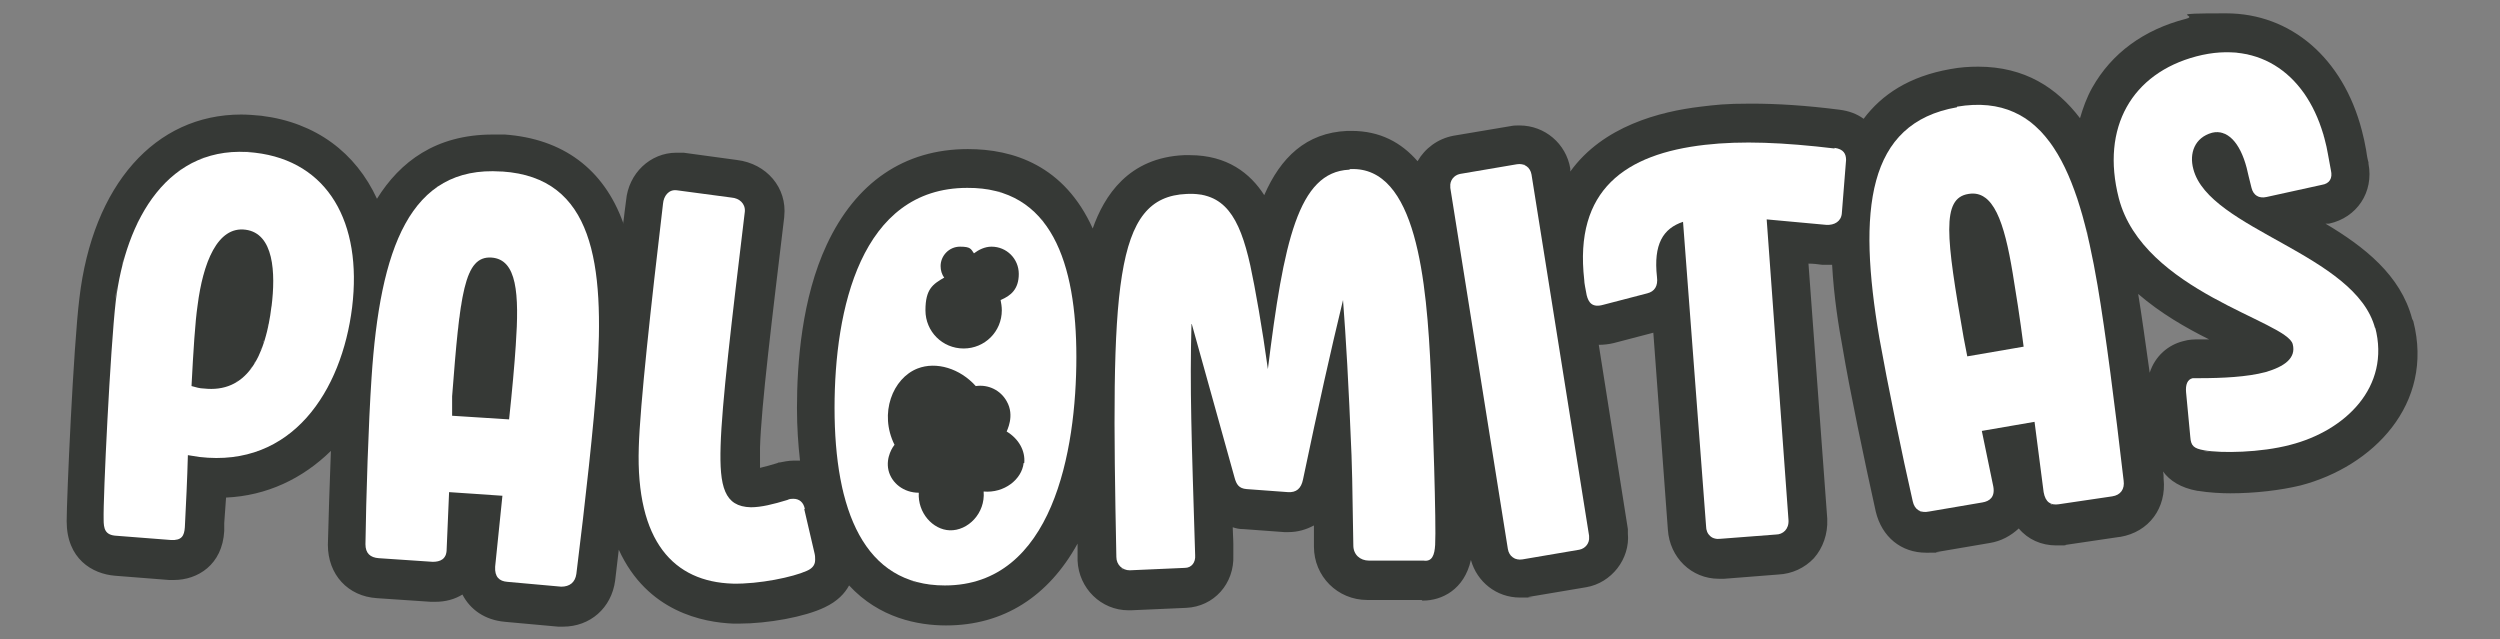
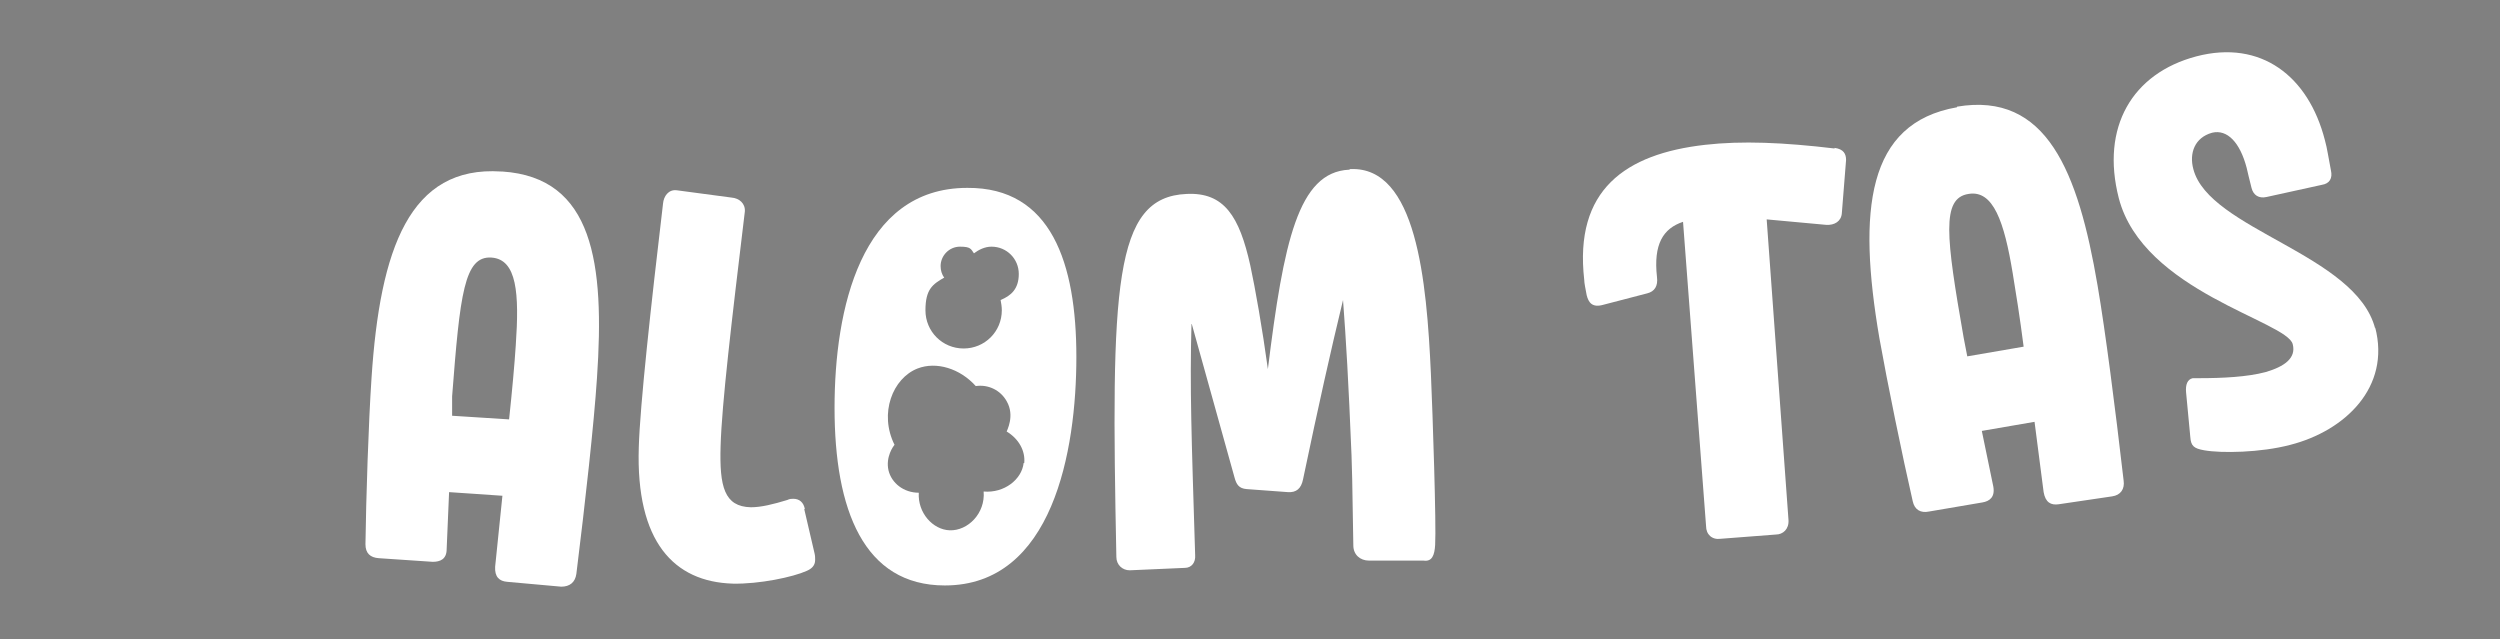
<svg xmlns="http://www.w3.org/2000/svg" version="1.1" viewBox="0 0 412.5 105.5">
  <rect x="0" y="0" width="412.5" height="105.5" fill="#808080" stroke="none" />
  <defs>
    <style>
      .cls-1 {
        fill: #fff;
      }

      .cls-2 {
        fill: #363936;
      }
    </style>
  </defs>
  <g>
    <g id="Capa_1">
      <g>
-         <path class="cls-2" d="M398,52.6c-1.9-7.2-7.9-11.9-14.3-15.7h.6c4.6-1,7.4-5.2,6.5-9.9,0,0,0-.1,0-.2-.2-.7-.3-1.4-.4-2.1-.2-1.1-.4-2.1-.7-3.2-3.1-11.9-11.7-19.3-22.4-19.3s-4.3.3-6.6.9c-7,1.8-12.3,5.7-15.5,11.4-.9,1.6-1.5,3.3-2,5-3.8-5-9.1-8.5-16.8-8.5h0c-1.5,0-3,.1-4.6.4-6.8,1.2-11.3,4.2-14.3,8.2-1.1-.8-2.4-1.3-4-1.5-5.5-.7-10.2-1-14.6-1s-5.7.2-8.3.5c-6.7.8-16.1,3.2-21.5,10.7v-.5c-.7-4.1-4.2-7.1-8.4-7.1h0c-.5,0-.9,0-1.4.1l-9.5,1.6c-2.6.5-4.7,2.1-5.9,4.2-2.7-3.1-6.2-5-10.9-5s-.5,0-.7,0c-6.8.3-11,4.4-13.7,10.6-2.3-3.6-6.1-6.6-12.3-6.6s-.6,0-.9,0c-9.2.4-13.2,6.7-15.1,12.1-4.7-10.4-13.1-13.1-20.6-13.1h0c-10.5,0-18.5,5.5-23.3,15.8-4.1,8.8-4.9,19.5-4.9,26.9,0,3.2.2,6,.5,8.7-.3,0-.5,0-.8,0,0,0-.2,0-.2,0-.9,0-1.8.2-2.3.3-.1,0-.3,0-.4.1-1,.3-2,.6-2.9.8,0-.7,0-1.8,0-3.3.2-6.9,2-21.4,4-38.1,0,0,0,0,0-.1.5-4.7-2.9-8.7-7.8-9.3l-8.8-1.2c-.4,0-.8,0-1.2,0h0c-4.3,0-7.9,3.4-8.3,7.9-.2,1.3-.3,2.6-.5,3.9,0,0,0-.2,0-.3-3.2-8.8-9.9-13.8-19.5-14.5-.7,0-1.3,0-2,0-9.4,0-15.3,4.5-19.1,10.6-3.5-7.6-10.1-12.6-19.1-13.7-1.1-.1-2.2-.2-3.3-.2h0c-14.2,0-24.5,11.6-26.7,30.3-1,8.1-2.1,33.1-2.1,36.8,0,6.2,4.2,8.7,8,9l8.9.7c.3,0,.6,0,.8,0,3.9,0,8-2.5,8.3-8.1v-1.3c.1-1.4.2-2.8.3-4.2,6.7-.3,12.6-3.1,17.3-7.7-.2,5.4-.4,11-.5,15.5,0,4.9,3.3,8.5,8.1,8.8l8.9.6c.2,0,.5,0,.7,0,1.7,0,3.2-.4,4.5-1.2,1.3,2.5,3.7,4.2,7,4.5l8.8.8s0,0,.1,0c.2,0,.5,0,.7,0,4.5,0,8-3.1,8.6-7.6.2-1.7.4-3.4.6-5.1,4.7,10.3,14,12,18.9,12.2.3,0,.6,0,.9,0,4.8,0,10.9-1.1,14.2-2.7,2.1-1,3.3-2.3,4-3.6,5,5.4,11.4,6.6,16,6.6,9.5,0,16.9-4.8,21.7-13.5,0,.9,0,1.7,0,2.6,0,0,0,.1,0,.2.2,4.6,3.9,8.2,8.4,8.2s.3,0,.4,0l9.1-.4c4.6-.2,8-4,7.8-8.7v-1.8c0-1-.1-1.9-.1-2.8.6.2,1.1.3,1.6.3,0,0,0,0,.1,0l6.8.5c.2,0,.5,0,.7,0,1.5,0,2.9-.4,4.2-1.1,0,.8,0,1.7,0,2.6v.9c0,4.9,3.9,8.8,8.8,8.8h9c0,.1.1.1.2.1,3.1,0,6.8-1.8,7.9-6.7,1,3.6,4.2,6.2,8.1,6.2s.9,0,1.4-.1l9.5-1.6c4.2-.7,7.3-4.7,6.9-8.9h0c0-.3,0-.5,0-.7l-4.8-30.4c.8,0,1.7-.1,2.5-.3l6.5-1.7,2.4,32.5c.3,4.6,3.9,8.1,8.4,8.1s.6,0,.9,0l8.9-.7c2.3-.1,4.4-1.1,5.9-2.7,1.5-1.7,2.3-4,2.2-6.4,0,0,0,0,0-.1l-3.1-42.1c.8,0,1.6.1,2.3.2.3,0,.6,0,.9,0s.4,0,.7,0c.3,5.4,1.1,10.3,1.7,13.5,1.2,7.2,3.7,19.1,5.5,27.2,1,4.2,4.2,6.8,8.3,6.8s1.1,0,1.7-.1l8.8-1.5c1.9-.3,3.5-1.2,4.8-2.4,1.5,1.8,3.7,2.8,6.2,2.8s1.1,0,1.6-.1l8.8-1.3s0,0,.1,0c4.8-.8,7.7-4.8,7.2-9.6,0-.4,0-.8-.1-1.2,1.1,1.5,2.9,2.7,5.7,3.2,0,0,0,0,.1,0,1.8.3,3.9.4,5.3.4,4.1,0,8.3-.5,11.6-1.3,11.9-3.1,22.1-13.4,18.6-27.1ZM130.9,82.3c-.1,0-.2,0-.3,0,.1,0,.2,0,.3,0s0,0,0,0ZM131.8,94.7c-.3,0-.5.2-.8.3.3,0,.5-.2.8-.3ZM130.4,82.3c-.2,0-.3,0-.5.1.2,0,.4,0,.5-.1ZM130.5,95c-.3,0-.5.1-.8.2.3,0,.6-.1.8-.2ZM128.3,82.9c-.2,0-.3,0-.5.1.2,0,.3,0,.5-.1ZM125.3,83.5c-.2,0-.4,0-.5,0,.2,0,.4,0,.5,0ZM126.7,83.2c-.2,0-.4,0-.5,0,.2,0,.4,0,.5,0ZM129,95.4c-.3,0-.6.1-.9.2.3,0,.6-.1.9-.2ZM127.3,95.7c-.3,0-.6.1-.9.2.3,0,.6,0,.9-.2ZM125.6,96c-.3,0-.6,0-1,.1.3,0,.6,0,1-.1ZM123.9,96.1c-.3,0-.6,0-.9,0,.3,0,.6,0,.9,0ZM111.8,31.3c-.1,0-.2,0-.4,0,0,0,0,0,0,0,.1,0,.2,0,.3,0ZM110.7,31.5s0,0-.1,0c0,0,0,0,.1,0ZM110.1,32s0,0,0,0c0,0,0,0,0,0ZM109.6,32.7s0,0,0,0c0,0,0,0,0,0ZM78,28.5c.4,0,.8-.1,1.3-.2-.4,0-.9,0-1.3.2ZM78.5,43.4c0,0-.2.2-.3.3,0-.1.2-.2.3-.3ZM73.7,30c.3-.2.7-.3,1.1-.5-.4.1-.7.3-1.1.5ZM75.7,29.1c.4-.1.8-.2,1.2-.3-.4,0-.8.2-1.2.3ZM78,44c0,.1-.2.2-.2.4,0-.1.2-.2.2-.4ZM77.5,44.8c0,.1-.1.3-.2.4,0-.2.1-.3.2-.4ZM77.1,45.8c0,.2-.1.3-.2.5,0-.2.1-.4.2-.5ZM76.7,47c0,.2-.1.4-.2.6,0-.2.1-.4.2-.6ZM76.4,48.4c0,.2,0,.4-.1.7,0-.2,0-.5.1-.7ZM76.1,50c0,.3,0,.5-.1.8,0-.3,0-.5.1-.8ZM75.8,51.8c0,.3,0,.6-.1.9,0-.3,0-.6.1-.9ZM75.6,53.8c0,.3,0,.6-.1.9,0-.3,0-.6.1-.9ZM75.4,56c0,.3,0,.7,0,1,0-.4,0-.7,0-1ZM75.2,58.5c0,.4,0,.7,0,1.1,0-.4,0-.7,0-1.1ZM75,61.1c0,.4,0,.8,0,1.3,0-.4,0-.8,0-1.3ZM78.8,43.1c0,0,.2-.1.3-.2-.1,0-.2.1-.3.2ZM79.4,42.8c.1,0,.2,0,.3-.1-.1,0-.2,0-.3.1ZM80.1,42.6c.1,0,.2,0,.4,0-.1,0-.3,0-.4,0ZM82.7,28.3c-.7,0-1.5,0-2.1,0,.2,0,.4,0,.6,0,.5,0,1,0,1.6,0ZM70.9,31.8c-.3.3-.6.5-.9.8.3-.3.6-.5.9-.8ZM72.7,30.5c-.3.2-.6.4-1,.6.3-.2.6-.4,1-.6ZM69.3,33.3c-.3.3-.5.6-.8.9.3-.3.5-.6.8-.9ZM67.9,35.2c-.2.3-.5.7-.7,1.1.2-.4.4-.7.7-1.1ZM66.6,37.3c-.2.4-.4.8-.6,1.2.2-.4.4-.8.6-1.2ZM64.6,42.2c0,0,0,.2,0,.2,0,0,0,0,0,0,0,0,0-.1,0-.2ZM65.5,39.6c-.2.4-.4.9-.5,1.4.2-.5.3-.9.5-1.4ZM44.6,52c0,.2,0,.3,0,.5,0-.2,0-.3,0-.5ZM44.3,53.4c0,.2,0,.4-.1.5,0-.2,0-.4.1-.5ZM44,54.8c0,.2,0,.4-.1.5,0-.2.1-.4.1-.5ZM43.6,56.1c0,.2-.1.4-.2.5,0-.2.1-.4.2-.5ZM43.2,57.3c0,.2-.1.3-.2.5,0-.2.1-.3.2-.5ZM42.7,58.5c0,.2-.2.3-.2.5,0-.2.2-.3.2-.5ZM42.2,59.6c0,.2-.2.3-.3.4,0-.1.2-.3.3-.4ZM41.6,60.5c0,.1-.2.3-.3.4,0-.1.2-.3.3-.4ZM40.9,61.4c-.1.1-.2.2-.3.4.1-.1.2-.2.3-.4ZM36.9,38.9c0,0-.2.2-.3.3,0,0,.2-.2.3-.3ZM32.8,26.3c.4-.2.8-.3,1.2-.4-.4.1-.8.3-1.2.4ZM34.9,25.6c.4-.1.9-.2,1.4-.3-.5,0-.9.2-1.4.3ZM36.3,39.5c0,0-.2.2-.3.3,0-.1.2-.2.3-.3ZM35.7,40.1c0,.1-.2.2-.2.3,0-.1.2-.2.2-.3ZM35.2,40.9c0,.1-.1.2-.2.4,0-.1.1-.3.2-.4ZM34.8,41.8c0,.1-.1.3-.2.4,0-.1.1-.3.2-.4ZM34.3,42.7c0,.1-.1.3-.2.4,0-.2.1-.3.2-.4ZM34,43.8c0,.2-.1.3-.2.5,0-.2.1-.3.2-.5ZM33.6,44.9c0,.2,0,.3-.1.5,0-.2,0-.3.1-.5ZM33.3,46c0,.2,0,.3-.1.5,0-.2,0-.3.1-.5ZM33,47.3c0,.2,0,.3,0,.5,0-.2,0-.3,0-.5ZM32.8,48.6c0,.1,0,.3,0,.4,0-.1,0-.3,0-.4ZM30.9,27.3c.3-.2.7-.4,1.1-.6-.4.2-.7.4-1.1.6ZM33.5,64c.4,0,.9,0,1.3,0-.4,0-.8,0-1.3,0ZM40.1,62.1c-.1.1-.2.2-.3.3.1,0,.2-.2.3-.3ZM39.3,62.8c-.1,0-.2.2-.4.2.1,0,.2-.2.4-.2ZM38.4,63.3c-.1,0-.3.1-.4.2.1,0,.3-.1.4-.2ZM37.4,63.7c-.1,0-.3,0-.4.1.1,0,.3,0,.4-.1ZM36.3,64c-.1,0-.2,0-.3,0,.1,0,.2,0,.3,0ZM37.2,38.6c0,0,.2-.1.3-.2-.1,0-.2.1-.3.2ZM37.9,38.2c.1,0,.2-.1.3-.1-.1,0-.2,0-.3.1ZM38.6,37.9c.1,0,.2,0,.3,0-.1,0-.2,0-.3,0ZM39.4,37.8c.1,0,.2,0,.4,0-.1,0-.2,0-.4,0ZM40.6,75c-.6.1-1.2.2-1.9.3.6,0,1.3-.2,1.9-.3ZM44.9,73.4c-.4.2-.8.4-1.2.6.4-.2.8-.4,1.2-.6ZM42.8,74.3c-.5.2-.9.3-1.4.4.5-.1.9-.3,1.4-.4ZM42.1,25.2c-.9-.1-1.8-.2-2.6-.2,0,0,0,0,0,0,.8,0,1.7,0,2.6.2ZM37.1,25.2c.6,0,1.2-.1,1.9-.1-.6,0-1.3,0-1.9.1ZM28.4,29.1c-.3.3-.6.5-.9.8.3-.3.6-.5.9-.8ZM30.1,27.8c-.3.2-.6.4-1,.7.3-.2.6-.5,1-.7ZM26.8,30.5c-.3.3-.5.6-.8.9.3-.3.5-.6.8-.9ZM25.4,32.2c-.2.3-.5.6-.7,1,.2-.3.5-.7.7-1ZM24.2,34c-.2.3-.4.7-.6,1.1.2-.4.4-.7.6-1.1ZM19.4,47.2c-.1.8-.3,1.6-.4,2.4,0-.8.2-1.6.4-2.4ZM23.1,36c-.2.4-.4.8-.6,1.1.2-.4.4-.8.6-1.1ZM22.1,38c-.2.4-.3.8-.5,1.2.2-.4.3-.8.5-1.2ZM21.2,40.2c-.2.4-.3.9-.4,1.3.1-.4.3-.9.4-1.3ZM20.5,42.5c-.1.5-.2.9-.4,1.4.1-.5.2-.9.4-1.4ZM19.9,44.9c-.1.5-.2,1.1-.3,1.6.1-.5.2-1.1.3-1.6ZM28.2,89.1c.1,0,.3,0,.4,0,0,0,0,0,0,0-.1,0-.2,0-.3,0ZM29.4,89s0,0,.1,0c0,0,0,0-.1,0ZM30,88.5s0,0,0,0c0,0,0,0,0,0ZM30.3,87.9s0,0,0,0c0,0,0,0,0,0ZM35.7,75.6s0,0,0,0c.9,0,1.7,0,2.5-.1-.8,0-1.6.1-2.5.1ZM45.8,72.8c.4-.2.7-.4,1.1-.7-.3.2-.7.5-1.1.7ZM47.6,71.6c.3-.3.7-.5,1-.8-.3.3-.6.5-1,.8ZM49.4,70.1c.3-.3.6-.6.9-.9-.3.3-.6.6-.9.9ZM53,65.6c-.2.4-.5.7-.7,1.1.2-.3.5-.7.7-1.1ZM51.7,67.5c-.3.3-.5.7-.8,1,.3-.3.5-.6.8-1ZM54.7,62.5c0-.1.1-.3.2-.4,0,0,0,0,0,0,0,.1-.1.2-.2.4ZM53.6,64.6c.2-.4.4-.8.6-1.1-.2.4-.4.8-.6,1.1ZM71.3,92.7c.2,0,.4,0,.6,0-.1,0-.2,0-.3,0s-.2,0-.2,0ZM72.2,92.6c.2,0,.3-.1.4-.2-.1,0-.3.1-.4.2ZM72.9,92.3c.1-.1.2-.3.3-.4-.1.2-.2.3-.3.4ZM73.4,91.7c.1-.3.2-.6.2-1,0,.4,0,.8-.2,1ZM92.4,96.8c.2,0,.4,0,.7,0-.1,0-.3,0-.4,0s-.2,0-.2,0ZM93.4,96.7c.2,0,.3-.1.4-.2-.1,0-.3.2-.4.2ZM94.2,96.3c.1-.1.2-.3.3-.4-.1.2-.2.3-.3.4ZM94.6,95.6c.1-.3.2-.6.3-.9,0,.4-.1.7-.3.9ZM120.9,96.2c.4,0,.8,0,1.3,0-.2,0-.4,0-.5,0s-.5,0-.7,0ZM132.2,94.5c.4-.1.7-.3,1-.4-.3.1-.6.3-1,.4ZM371.6,9.3c.5.1,1,.3,1.5.5-.5-.2-1-.4-1.5-.5ZM373.3,9.9c.4.2.8.3,1.1.5-.4-.2-.7-.4-1.1-.5ZM374,32.5c-.2,0-.4,0-.6,0s-.1,0-.2,0c.2,0,.5,0,.7,0ZM373,32.5c-.2,0-.3,0-.4-.1.1,0,.3.1.4.1ZM372.3,32.2c-.1,0-.2-.2-.3-.3.1.1.2.2.3.3ZM371.8,31.7c-.1-.2-.2-.4-.3-.7,0,.3.2.5.3.7ZM370,8.9c.4,0,.8.1,1.1.2-.4,0-.7-.2-1.1-.2ZM368.4,8.7c.4,0,.7,0,1.1.1-.3,0-.7,0-1.1-.1ZM370.3,26.3c0-.1-.1-.3-.2-.4,0,.1.1.3.2.4ZM369.8,25.1c0-.2-.2-.3-.2-.4,0,.1.2.3.2.4ZM369.2,24c0-.1-.2-.3-.3-.4,0,.1.2.2.3.4ZM368.6,23.2c0-.1-.2-.2-.3-.3,0,0,.2.2.3.3ZM366.2,21.8c0,0-.2,0-.3,0,0,0,.2,0,.3,0ZM364.7,8.9c.2,0,.5,0,.7,0-.2,0-.5,0-.7,0ZM375.6,74c-.2,0-.5,0-.7.1.2,0,.5,0,.7-.1ZM366.7,21.9c.1,0,.2,0,.3.1-.1,0-.2,0-.3-.1ZM367.5,22.3c.1,0,.2.1.3.2-.1,0-.2-.2-.3-.2ZM383.1,21.4c.2.6.4,1.2.5,1.8-.2-.6-.3-1.2-.5-1.8ZM382.9,20.9c-.1-.4-.3-.8-.4-1.1.2.4.3.8.4,1.1ZM379.6,14.8c-.3-.4-.7-.8-1-1.2.4.4.7.8,1,1.2ZM382.2,19.1c-.2-.3-.3-.7-.5-1,.2.3.3.7.5,1ZM381.4,17.6c-.2-.3-.4-.7-.6-1,.2.3.4.6.6,1ZM380.6,16.1c-.3-.4-.5-.8-.8-1.2.3.4.6.8.8,1.2ZM374.9,10.6c.3.2.6.3.9.5-.3-.2-.6-.4-.9-.5ZM376.2,11.5c.3.2.5.4.8.6-.3-.2-.5-.4-.8-.6ZM377.5,12.5c.3.2.5.5.8.8-.3-.3-.5-.5-.8-.8ZM367.8,8.7c-.3,0-.5,0-.8,0,.1,0,.3,0,.4,0s.3,0,.4,0ZM346.2,47.2c-.2-1.1-.4-2.2-.6-3.3.2,1.1.4,2.2.6,3.3ZM345.4,42.9c-.1-.7-.3-1.5-.5-2.2.2.7.3,1.4.5,2.2ZM344.6,39.5c-.1-.6-.3-1.3-.4-1.9.2.6.3,1.2.4,1.9ZM343.9,36.5c-.2-.6-.3-1.1-.5-1.7.2.5.3,1.1.5,1.7ZM343,33.6c-.2-.5-.3-1-.5-1.6.2.5.3,1,.5,1.6ZM341.1,28.5c-.2-.5-.4-.9-.6-1.3.2.4.4.9.6,1.3ZM342.1,31c-.2-.5-.4-1-.6-1.4.2.5.4.9.6,1.4ZM340,26.3c-.2-.4-.5-.8-.7-1.2.2.4.5.8.7,1.2ZM338.8,24.3c-.3-.4-.6-.8-.8-1.1.3.4.6.7.8,1.1ZM337.4,22.5c-.3-.4-.7-.7-1-1.1.4.3.7.7,1,1.1ZM335.9,20.9c-1-.9-2.2-1.7-3.4-2.3,1.3.6,2.4,1.3,3.4,2.3ZM328.3,17.6c.5,0,.9.1,1.3.2-.4,0-.9-.2-1.3-.2ZM330.5,18c.5.1.9.3,1.4.5-.4-.2-.9-.3-1.4-.5ZM331.8,43.5c0-.2,0-.3,0-.5,0,.2,0,.3,0,.5ZM331.5,42.1c0-.2,0-.4-.1-.5,0,.2,0,.4.1.5ZM331.2,40.7c0-.2,0-.4-.1-.5,0,.2,0,.4.1.5ZM330.9,39.4c0-.2,0-.4-.1-.5,0,.2,0,.3.1.5ZM330.6,38.3c0-.2-.1-.3-.2-.5,0,.2.1.3.2.5ZM330.2,37.1c0-.2-.1-.3-.2-.5,0,.2.1.3.2.5ZM329.9,36.1c0-.1-.1-.3-.2-.4,0,.1.1.3.2.4ZM329.5,35.2c0-.1-.1-.3-.2-.4,0,.1.1.3.2.4ZM329.1,34.4c0-.1-.1-.2-.2-.3,0,.1.1.2.2.3ZM328.6,33.7c0-.1-.1-.2-.2-.3,0,0,.1.2.2.3ZM328.1,33.1c0,0-.2-.2-.2-.2,0,0,.2.2.2.2ZM325.7,31.9c0,0-.1,0-.2,0,0,0,.1,0,.2,0ZM326.1,31.9c0,0,.2,0,.2,0,0,0-.2,0-.2,0ZM326.8,32.1c0,0,.2,0,.3.1,0,0-.2,0-.3-.1ZM327.3,32.4c0,0,.2.1.2.2,0,0-.2-.1-.2-.2ZM327.4,17.5c-.5,0-1,0-1.5,0,.2,0,.4,0,.6,0,.3,0,.6,0,.9,0ZM325.3,17.5c-.8,0-1.6.1-2.4.3.8-.1,1.6-.2,2.4-.3ZM289.6,23.6c-.3,0-.5,0-.8,0,0,0,0,0,.1,0,.2,0,.4,0,.6,0ZM299.3,24.1c-.4,0-.7,0-1.1,0,.4,0,.7,0,1.1,0ZM296,23.8c-.4,0-.8,0-1.2,0,.4,0,.8,0,1.2,0ZM292.8,23.7c-.4,0-.7,0-1.1,0,.4,0,.7,0,1.1,0ZM285.4,23.6c-.3,0-.5,0-.8,0,.3,0,.5,0,.8,0ZM252.3,27.8c-.1-.1-.2-.3-.3-.4.1.1.2.2.3.4ZM252.7,28.8c0-.3-.1-.5-.3-.8.1.2.2.5.3.8ZM250.7,27c0,0,.2,0,.3,0-.2,0-.4,0-.6,0,.1,0,.2,0,.4,0ZM251.7,27.3c-.1,0-.3-.1-.4-.2.2,0,.3.1.4.2ZM235.9,61.8c0-1,0-1.9-.1-2.9,0,1,.1,2,.1,2.9ZM235.7,58c0-.7,0-1.4-.1-2.1,0,.7,0,1.4.1,2.1ZM235.5,54.8c0-.6,0-1.3-.1-1.9,0,.6,0,1.3.1,1.9ZM235.2,51.8c0-.6-.1-1.3-.2-1.9,0,.6.1,1.3.2,1.9ZM234.9,48.9c0-.6-.1-1.3-.2-1.9,0,.6.2,1.2.2,1.9ZM234.5,46c0-.6-.2-1.2-.3-1.8.1.6.2,1.2.3,1.8ZM234,43.2c-.1-.5-.2-1.1-.3-1.6.1.5.2,1.1.3,1.6ZM233.5,40.5c-.1-.5-.2-1-.4-1.5.1.5.3,1,.4,1.5ZM229.9,31.9c-.2-.3-.4-.6-.6-.9.2.3.4.6.6.9ZM232.8,38c-.1-.5-.3-.9-.4-1.4.2.4.3.9.4,1.4ZM231.9,35.7c-.2-.4-.3-.8-.5-1.2.2.4.3.8.5,1.2ZM231,33.7c-.2-.4-.4-.7-.6-1,.2.3.4.7.6,1ZM223,28c.3,0,.5,0,.8,0-.4,0-.8,0-1.2,0,.1,0,.3,0,.4,0ZM228.6,30.4c-.2-.2-.5-.5-.7-.7.3.2.5.4.7.7ZM227.2,29.2c-.3-.2-.5-.4-.8-.5.3.1.5.3.8.5ZM225.6,28.5c-.3-.1-.6-.2-.9-.3.3,0,.6.2.9.3ZM206.2,43.8c-.2-1-.5-1.9-.7-2.8.2.9.5,1.8.7,2.8ZM205.2,40.2c-.2-.6-.4-1.1-.5-1.6.2.5.4,1.1.5,1.6ZM204.3,37.8c-.2-.4-.4-.9-.6-1.2.2.4.4.8.6,1.2ZM203.3,35.8c-.2-.3-.4-.7-.6-1,.2.3.4.6.6,1ZM202.1,34.3c-.2-.2-.5-.5-.7-.7.3.2.5.5.7.7ZM196.2,32c.3,0,.5,0,.8,0-.5,0-.9,0-1.4,0,.2,0,.4,0,.6,0ZM200.7,33.2c-.3-.2-.5-.4-.9-.5.3.1.6.3.9.5ZM199,32.4c-.3,0-.6-.2-1-.3.4,0,.7.2,1,.3ZM177.6,56.4c0,0,0-.2,0-.3,0,0,0,.2,0,.3h0ZM175.3,42.5c-.2-.4-.3-.9-.5-1.3.2.4.3.9.5,1.3ZM177.6,55.2c0-.6,0-1.3-.1-1.9,0,.6,0,1.3.1,1.9ZM177.3,52.2c0-.5,0-1-.2-1.5,0,.5.1,1,.2,1.5ZM177,49.5c0-.5-.1-1-.2-1.4,0,.5.1.9.2,1.4ZM176.6,47.1c0-.5-.2-1-.3-1.4.1.5.2,1,.3,1.4ZM176,44.7c-.1-.5-.3-1-.4-1.4.1.5.3.9.4,1.4ZM172.3,36.7c-.3-.3-.5-.7-.8-1,.3.3.5.6.8,1ZM174.5,40.4c-.2-.4-.4-.8-.6-1.2.2.4.4.8.6,1.2ZM173.5,38.5c-.2-.4-.4-.8-.7-1.1.3.4.5.7.7,1.1ZM159.7,31c.4,0,.8,0,1.3,0-.4,0-.9,0-1.3,0h0ZM170.9,35.2c-.3-.3-.6-.6-.9-.8.3.3.6.6.9.8ZM169.3,33.9c-.3-.2-.6-.5-1-.7.3.2.7.5,1,.7ZM167.5,32.8c-.3-.2-.7-.4-1-.5.4.2.7.3,1,.5ZM165.5,31.9c-.4-.1-.7-.3-1.1-.4.4,0,.7.2,1.1.4ZM163.4,31.4c-.4,0-.8-.2-1.2-.2.4,0,.8.1,1.2.2ZM138.9,79.7c.1.6.3,1.3.4,1.9-.2-.6-.3-1.2-.4-1.9ZM139.5,82.2c.2.6.3,1.2.5,1.7-.2-.6-.3-1.1-.5-1.7ZM140.2,84.6c.2.5.4,1.1.6,1.6-.2-.5-.4-1-.6-1.6ZM137.7,67.3c0,1,0,2.1,0,3.1,0-1,0-2,0-3.1ZM137.9,71.7c0,.6,0,1.1.1,1.7,0-.6,0-1.1-.1-1.7ZM138.1,74.6c0,.5.1,1.1.2,1.6,0-.5-.1-1.1-.2-1.6ZM138.4,77.2c0,.6.2,1.2.3,1.8-.1-.6-.2-1.2-.3-1.8ZM143.5,90.7c.3.4.5.7.8,1-.3-.3-.6-.7-.8-1ZM141.1,86.8c.2.5.4,1,.7,1.4-.2-.4-.5-.9-.7-1.4ZM142.2,88.9c.3.4.5.9.8,1.2-.3-.4-.5-.8-.8-1.2ZM147.4,94.4c-.3-.2-.6-.5-1-.7.3.2.6.5,1,.7ZM145.8,93.2c-.3-.3-.6-.6-.9-.9.3.3.6.6.9.9ZM155.9,96.6c-.4,0-.8,0-1.2,0,.4,0,.8,0,1.2,0h0ZM148.3,94.8c.3.2.6.4,1,.5-.3-.1-.7-.3-1-.5ZM150.2,95.7c.4.1.7.3,1.1.4-.4,0-.7-.2-1.1-.4ZM152.4,96.2c.4,0,.7.2,1.1.2-.4,0-.8-.1-1.1-.2ZM184.4,93c0,.2.2.3.3.5-.1-.1-.2-.3-.3-.5ZM184,91.9c0,.3,0,.6.2.9-.1-.3-.2-.6-.2-.9ZM186.1,94.1c-.2,0-.3,0-.4,0,.2,0,.3,0,.5,0,0,0,0,0,0,0ZM185,93.7c.1,0,.3.2.4.3-.2,0-.3-.2-.4-.3ZM212.3,81.3c.2,0,.4,0,.6,0-.1,0-.2,0-.4,0s-.2,0-.3,0ZM213.3,81.2c.2,0,.3-.1.4-.2-.1,0-.3.2-.4.2ZM214,80.8c.1-.1.2-.3.3-.4-.1.2-.2.3-.3.4ZM214.5,80.1c.1-.3.2-.6.3-.9,0,.4-.2.7-.3.9ZM234.7,92.7c.2,0,.4,0,.5-.1-.2,0-.3.1-.5.1s0,0,0,0ZM235.6,92.5c.1,0,.2-.2.3-.3-.1.1-.2.3-.3.3ZM236.5,91.1c0-.3.1-.7.1-1.1,0,.4,0,.8-.1,1.1ZM236.1,92c0-.2.2-.4.2-.6,0,.2-.1.4-.2.6ZM249.1,91.5c.1.1.2.3.3.4-.1-.1-.2-.2-.3-.4ZM248.7,90.5c0,.3.1.5.3.8-.1-.2-.2-.5-.3-.8ZM250.2,92.2c-.2,0-.3-.1-.4-.2.1,0,.3.1.4.2ZM250.8,92.3c0,0-.2,0-.3,0,.2,0,.4,0,.6,0-.1,0-.2,0-.4,0ZM262.8,50.4s0,0,0,0c0,0,0,0,0,0ZM263.5,50.5c0,0,.1,0,.2,0,0,0,0,0,0,0s0,0,0,0ZM281.8,88c0,.2.2.3.3.4-.1-.1-.2-.3-.3-.4ZM281.5,86.9c0,.3,0,.6.2.9-.1-.3-.2-.6-.2-.9ZM283.6,89c-.1,0-.2,0-.4,0,.2,0,.4,0,.7,0-.1,0-.2,0-.3,0ZM282.4,88.6c.1,0,.3.2.4.2-.2,0-.3-.1-.4-.2ZM301.2,37.1c.2,0,.5,0,.7,0-.1,0-.2,0-.4,0s-.2,0-.3,0ZM316.1,83.8c.1.1.2.3.4.4-.1-.1-.3-.2-.4-.4ZM315.6,82.8c0,.3.2.6.3.8-.1-.2-.3-.5-.3-.8ZM316.7,84.3c.1,0,.3.1.5.2-.2,0-.3,0-.5-.2ZM317.7,84.6c0,0-.1,0-.2,0,.3,0,.5,0,.8,0-.2,0-.4,0-.6,0ZM337.7,82.6c.1.2.2.3.3.4-.1-.1-.2-.3-.3-.4ZM337.2,81.4c0,.4.2.7.3,1-.1-.3-.2-.6-.3-1ZM338.3,83.1c.1,0,.3.1.4.2-.2,0-.3,0-.4-.2ZM339.2,83.4c0,0-.1,0-.2,0,.2,0,.5,0,.8,0-.2,0-.4,0-.6,0ZM354.7,61.5c-.7-4.9-1.3-9.4-1.9-13,3.7,3.2,7.9,5.6,11.7,7.5-.7,0-1.3,0-1.7,0-.7,0-1.6,0-2.6.3-2.4.6-4.6,2.4-5.5,5.2ZM366.5,74.7c.5,0,1,0,1.5,0,0,0,0,0,0,0-.5,0-.9,0-1.4,0ZM363.6,74.4c.3,0,.7,0,1.1.1-.4,0-.8,0-1.1-.1ZM365.1,74.6c.3,0,.7,0,1.1,0-.4,0-.7,0-1.1,0ZM373.2,74.4c-.3,0-.5,0-.8,0,.3,0,.5,0,.8,0ZM370.7,74.6c-.2,0-.4,0-.6,0,.2,0,.4,0,.6,0Z" />
        <g>
-           <path class="cls-1" d="M42.1,25.2c-14.4-1.7-21.4,11.2-23,24.5-.9,7.8-2.1,32.5-2,36,0,1.5.2,2.6,2.1,2.7l9,.7c1.8.1,2.2-.7,2.3-2.1.2-3.9.4-8,.5-11.9l1.9.3c15.3,1.8,23.5-10.9,25.2-24.7,1.7-14-4-24.1-16-25.5ZM44.8,50.5c-1,8.5-4.2,14.4-11.2,13.6-.6,0-1.3-.2-2-.4.3-5.8.6-10.6,1-13.3.9-7.1,3.3-13.1,7.9-12.5,4.7.6,5,7.1,4.3,12.7Z" />
          <path class="cls-1" d="M82.7,28.3c-15.1-1-20,12.7-21.4,34.1-.5,7.4-.9,19.9-1,27.4,0,1.5.8,2.2,2.2,2.3l8.9.6c1.2,0,2.3-.4,2.3-2.1l.4-9.4,8.8.6-1.2,11.7c-.1,1.7.7,2.4,2,2.5l8.9.8c1.4,0,2.3-.7,2.5-2.1,1.5-12.1,2.9-24.7,3.4-32.3,1.3-19-.6-33.1-15.6-34.1ZM85.1,57c-.2,3.1-.6,7.5-1.1,12.2l-9.4-.6v-3.2c1.3-16.9,2-23.2,6.5-22.9,4.2.3,4.6,5.9,4,14.5Z" />
          <path class="cls-1" d="M132.8,84c-.2-1.1-.9-1.7-1.9-1.7-.3,0-.6,0-1,.2-2.3.7-4.3,1.2-6,1.2-4.4-.1-5.2-3.4-5-10.1.2-7,1.8-20.4,4-38.7.1-1.3-.9-2.2-2.2-2.3l-9-1.2c-1.4-.2-2.2,1-2.3,2.2-2,16.9-3.8,33.3-4,40.2-.5,15.6,5.8,22.2,15.5,22.5,4.4.1,10-1.1,12.2-2.1.7-.3,1.4-.8,1.4-1.8,0-.4,0-.7-.1-1.1l-1.7-7.3Z" />
          <path class="cls-1" d="M159.6,31c-17.6,0-21.9,20.1-21.9,36.3,0,16.8,4.8,29.3,18.2,29.3,17.8,0,21.7-22.2,21.7-37.7,0-15.4-4.1-28-18-27.9ZM155.8,45.8c-.4-.5-.6-1.2-.6-1.9,0-1.7,1.4-3.2,3.2-3.2s1.8.4,2.3,1.1c.8-.6,1.8-1.1,2.9-1.1,2.5,0,4.5,2,4.5,4.5s-1.3,3.6-3,4.3c.1.5.2,1.1.2,1.7,0,3.5-2.8,6.3-6.3,6.3s-6.3-2.8-6.3-6.3,1.2-4.3,3.1-5.4ZM168.9,76.4c-.3,2.7-3.2,5-6.6,4.7.3,3.6-2.6,6.5-5.6,6.4-2.8-.1-5.3-2.9-5.1-6.2-2.5,0-4.5-1.6-5-3.7-.5-2.2.8-4,1-4.2-2.6-5.2-.3-11,3.8-12.6,3.1-1.2,7,0,9.6,2.9,2.1-.3,4.1.7,5.1,2.5,1.4,2.4,0,4.9,0,5,2,1.2,3.1,3.2,2.9,5.2Z" />
          <path class="cls-1" d="M222.6,28c-8.4.4-10.8,11.9-13.4,32.9-.9-6.6-2.1-13.4-2.9-17.1-1.8-8.1-4.3-12.1-10.5-11.8-12.1.5-12.5,15.3-11.6,59.9,0,1.3,1,2.2,2.2,2.2l9.1-.4c1.1,0,1.8-.9,1.7-2.1-.6-19.6-.9-27.5-.6-38.3l7.1,25.5c.3,1.1.7,1.8,2,1.9l6.8.5c1.4.1,2.2-.6,2.5-2.1,2.6-12.4,4.5-20.9,6.6-29.6.5,6.7.9,13.3,1.4,25.6.1,2.8.1,2.7.3,14.9,0,1.5,1.1,2.5,2.6,2.5h9c1.4.2,1.8-.9,1.9-2.6.2-3.2-.4-21.5-.7-28.2-.7-15.5-2.4-34.3-13.3-33.8Z" />
-           <path class="cls-1" d="M252.7,28.8c-.2-1.2-1.2-1.9-2.4-1.7l-9.4,1.6c-1,.2-1.7,1.1-1.6,2.1v.2s9.5,59.6,9.5,59.6c.2,1.2,1.2,1.9,2.4,1.7l9.4-1.6c1-.2,1.7-1.1,1.6-2.1v-.2s-9.5-59.6-9.5-59.6Z" />
          <path class="cls-1" d="M302.7,24.5c-8.4-1-15.3-1.3-21.4-.6-13.1,1.5-21.6,7.4-19.9,22.3,0,.5.2,1.4.4,2.5.3,1.2.9,2.1,2.7,1.6l7.3-1.9c1.2-.3,1.8-1.2,1.6-2.7-.6-5.4,1-8,4.3-9.1l3.8,50.2c0,1.4,1,2.3,2.4,2.1l9.1-.7c1.2,0,2.2-.9,2.1-2.4l-3.6-49.6c3.2.3,6.7.6,9.8.9,1.4.1,2.5-.6,2.6-1.9l.7-8.8c0-1-.4-1.8-1.9-2Z" />
          <path class="cls-1" d="M322.9,17.7c-14.9,2.6-16.4,17-12.8,38.1,1.3,7.3,3.8,19.5,5.5,26.9.3,1.4,1.3,2,2.7,1.7l8.8-1.5c1.2-.2,2.1-.9,1.8-2.6l-1.9-9.2,8.7-1.5,1.5,11.6c.3,1.7,1.2,2.2,2.5,2l8.8-1.3c1.4-.2,2.1-1.2,1.9-2.6-1.4-12.1-3-24.6-4.3-32.2-3.2-18.8-8.4-32-23.2-29.5ZM324.6,58.8l-.6-3.1c-2.9-16.6-3.7-23,.8-23.7,4.1-.7,5.9,4.6,7.3,13.1.5,3,1.2,7.4,1.8,12.1l-9.3,1.6Z" />
          <path class="cls-1" d="M391.9,54.2c-3.2-12.3-27.4-16.3-30-26.3-.7-2.6.2-5.2,3.1-6,2.5-.6,4.6,1.6,5.7,5.8.2.8.4,1.8.8,3.3.3,1.2,1.2,1.8,2.5,1.5l9.1-2c1.3-.2,1.8-1.1,1.5-2.4-.4-2-.6-3.6-1-5-2.7-10.5-10.5-16.6-21.2-13.8-10.6,2.8-15.8,11.7-12.8,23.4,4,15.4,27.8,20.3,28.7,24.1.6,2.3-1.4,3.7-4.5,4.6-3,.8-7.1,1-10.9,1-.4,0-.7,0-1.1,0-.9.2-1.2,1.1-1.1,2.3l.7,7.4c.1,1.5.6,1.9,2.3,2.2,2.8.5,9.3.4,14.2-.9,9-2.3,16.6-9.5,14-19.4Z" />
        </g>
      </g>
    </g>
  </g>
</svg>